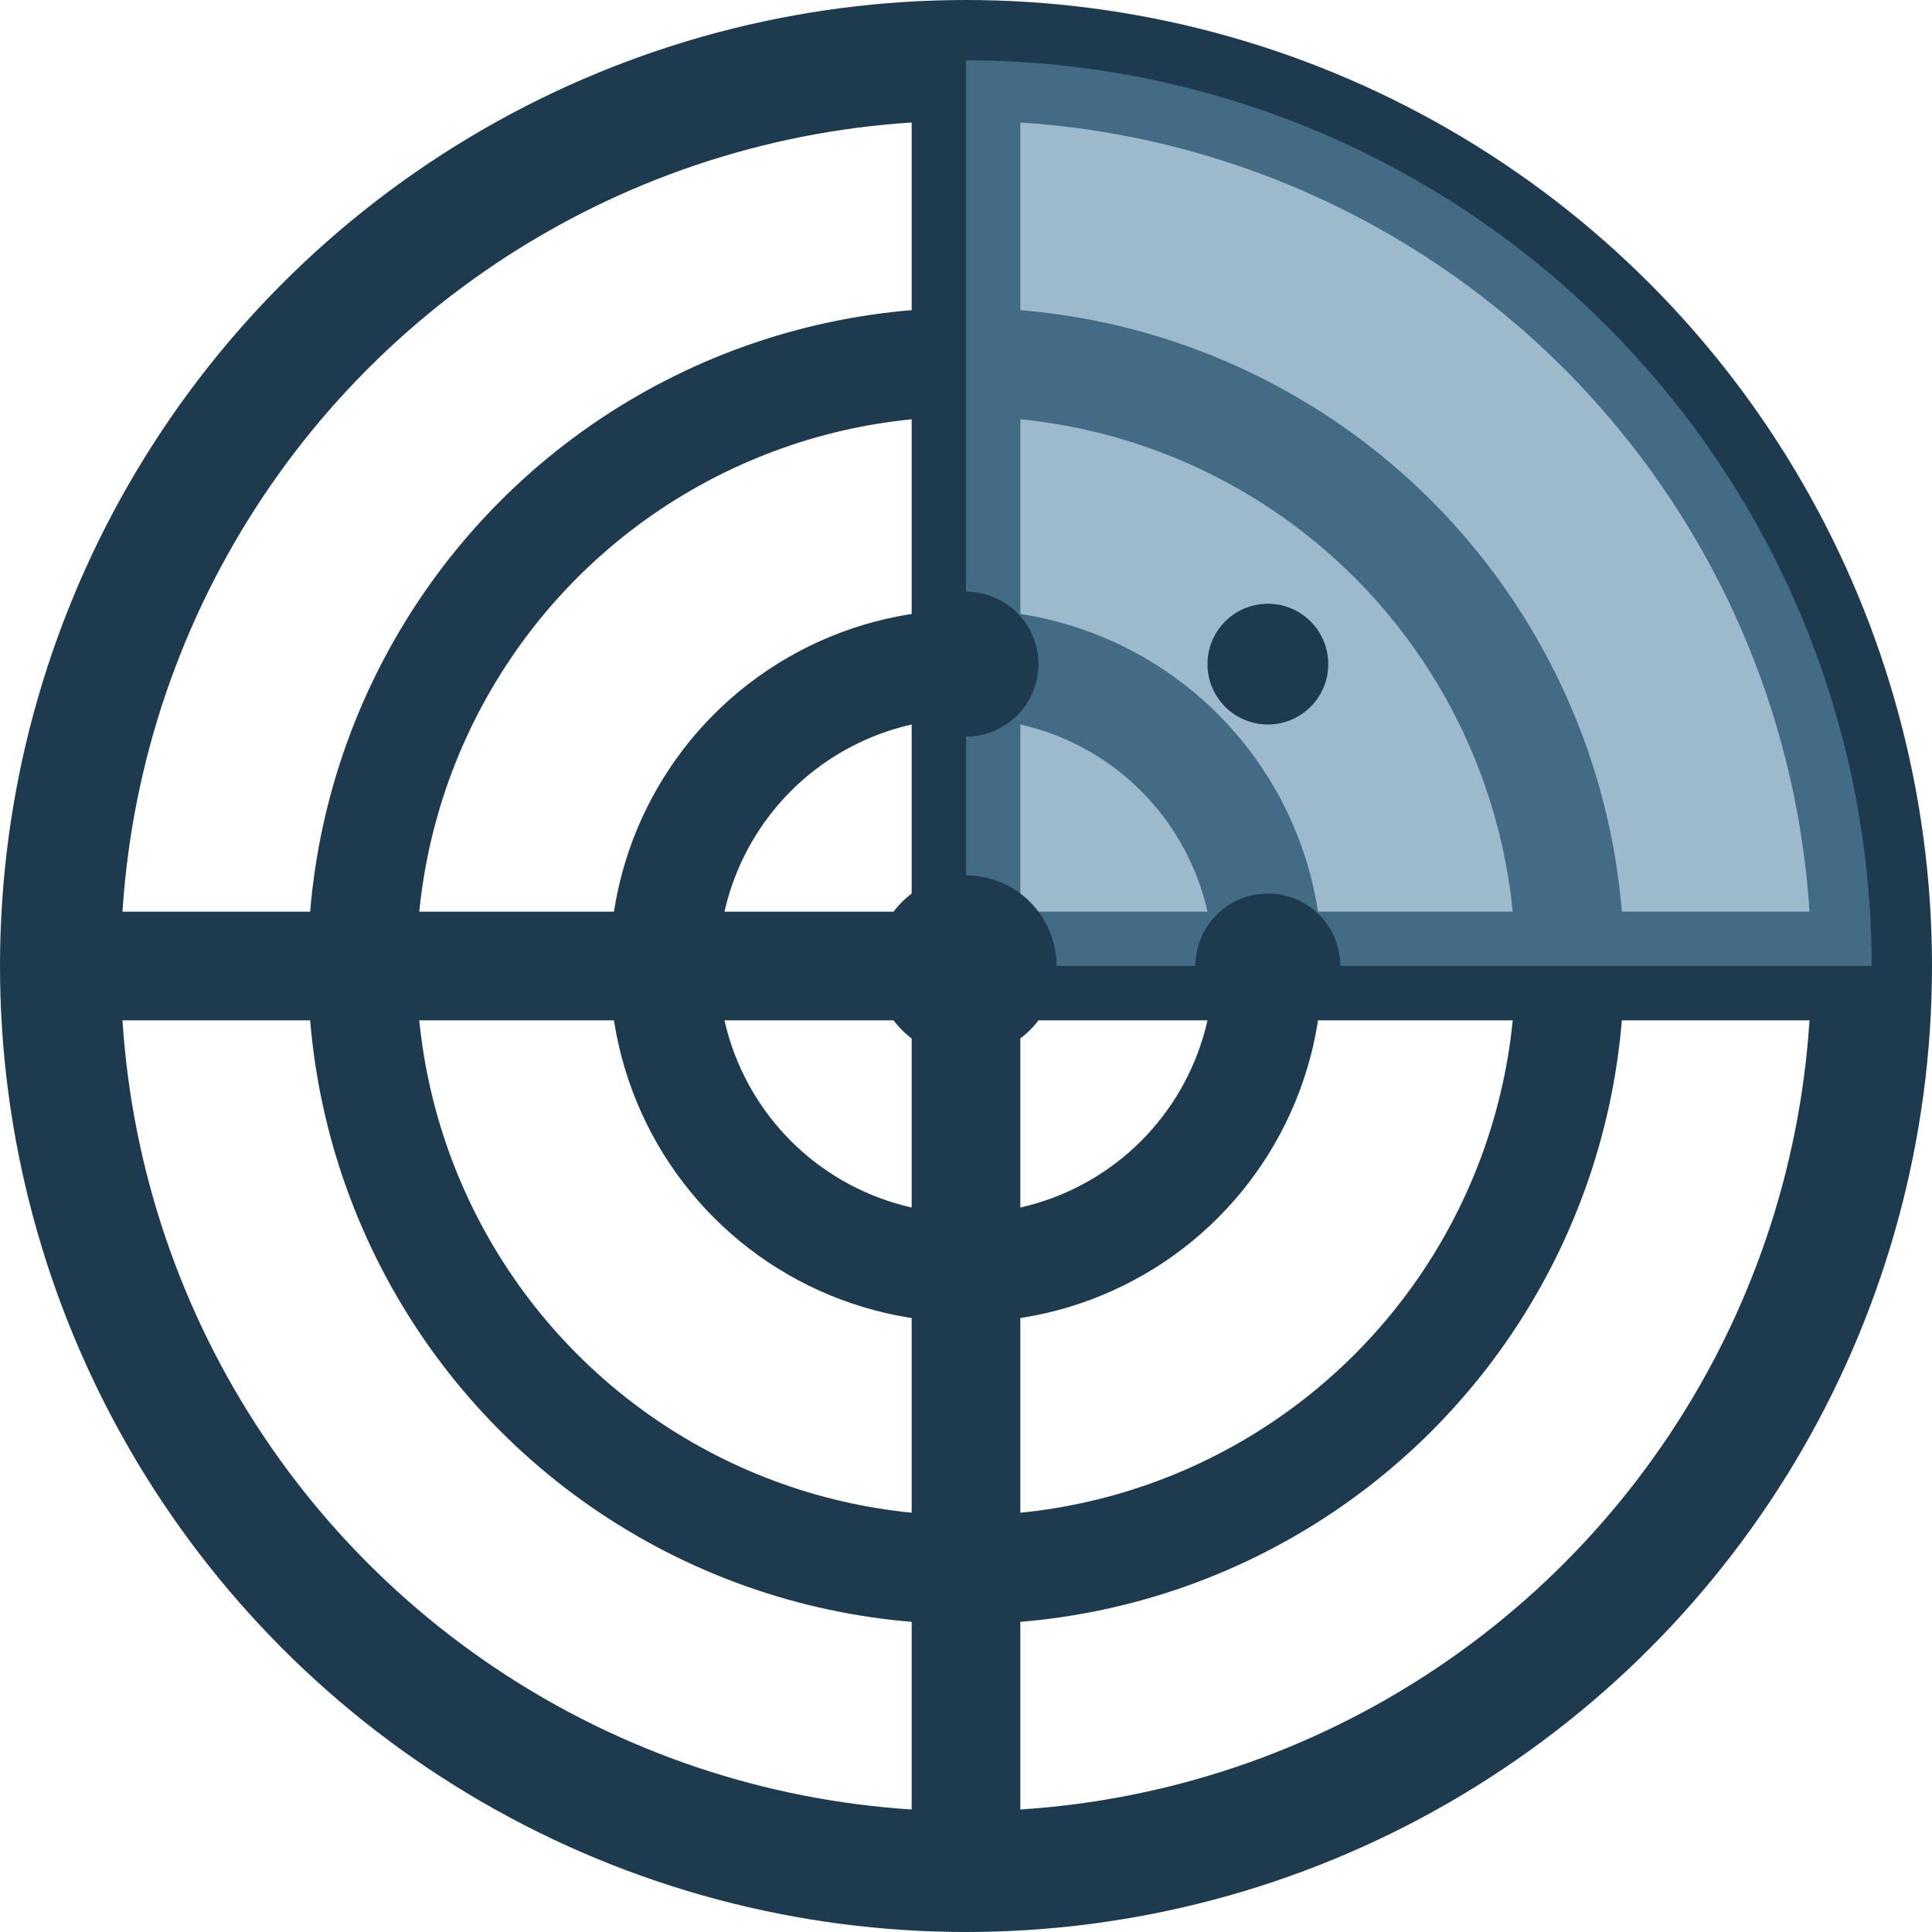
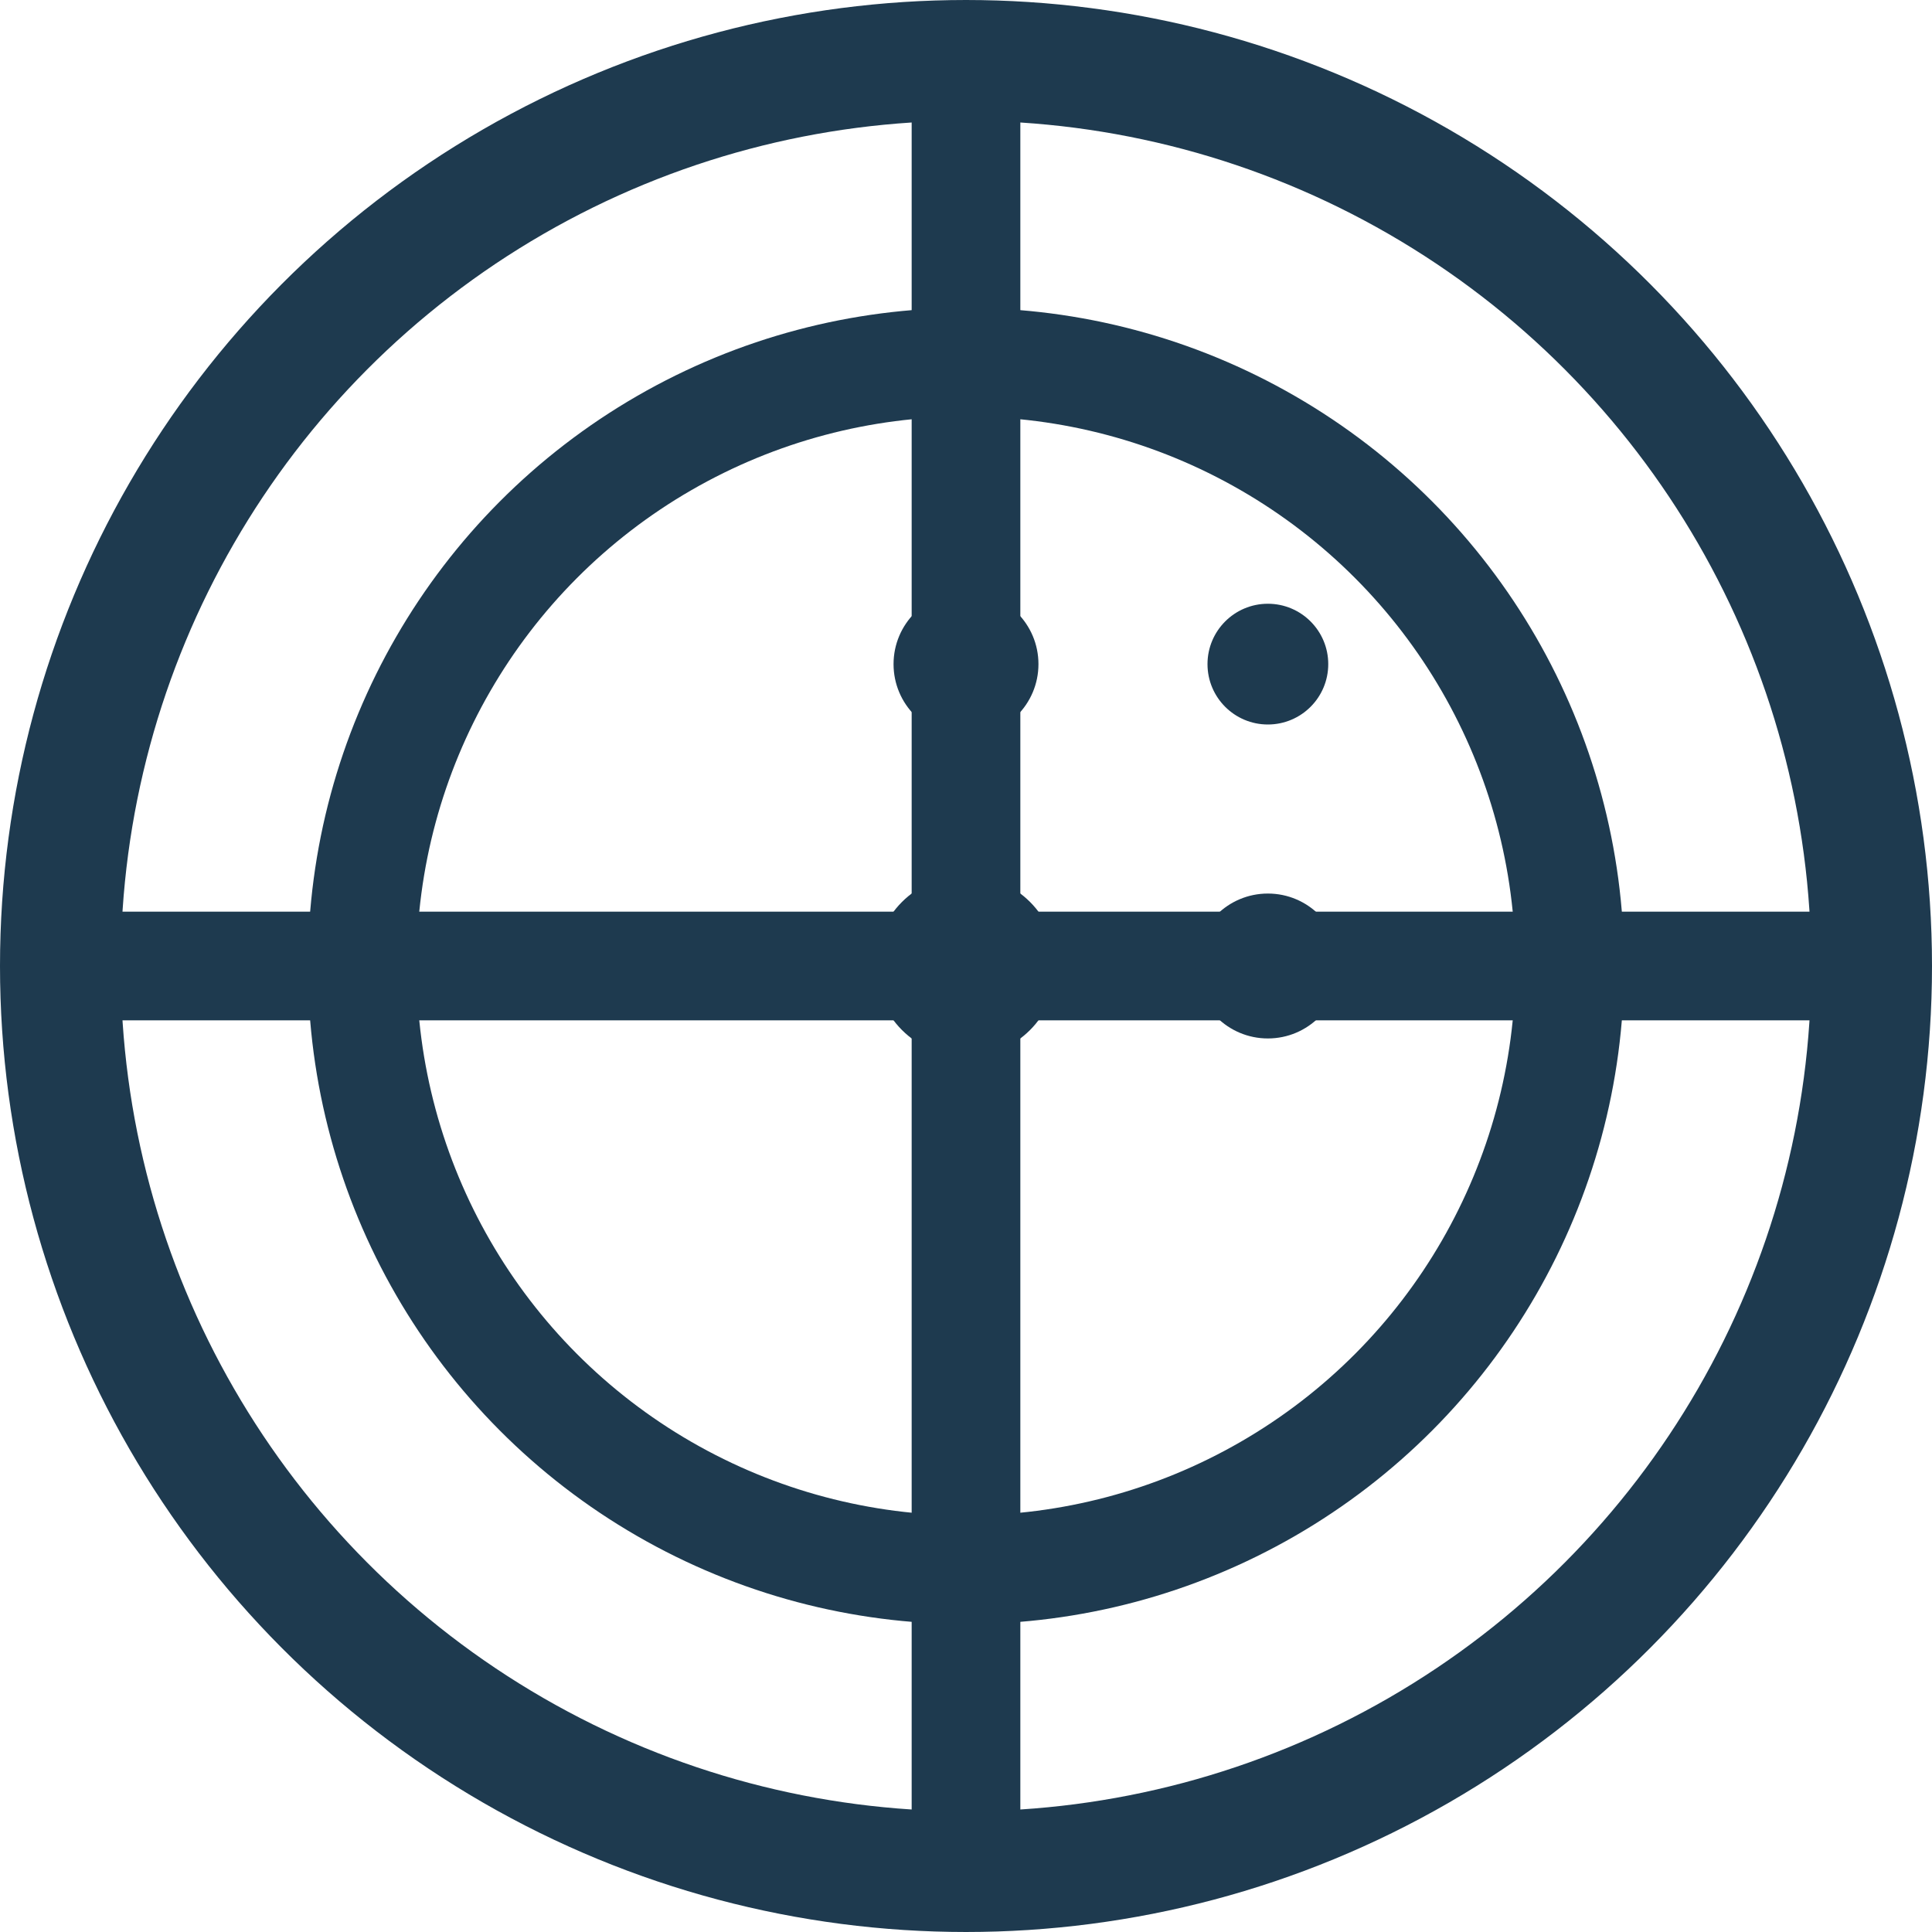
<svg xmlns="http://www.w3.org/2000/svg" viewBox="0 0 32 32">
  <defs>
    <style>
      .radar-outer { fill: none; stroke: #1e3a4f; stroke-width: 2; }
      .radar-ring { fill: none; stroke: #1e3a4f; stroke-width: 1.8; }
      .radar-line { stroke: #1e3a4f; stroke-width: 1.8; }
      .radar-dot { fill: #1e3a4f; }
      .radar-quadrant { fill: #5a8ca8; opacity: 0.6; }
    </style>
  </defs>
  <circle cx="16" cy="16" r="15" class="radar-outer" />
  <circle cx="16" cy="16" r="10" class="radar-ring" />
-   <circle cx="16" cy="16" r="5" class="radar-ring" />
  <line x1="16" y1="1" x2="16" y2="31" class="radar-line" />
  <line x1="1" y1="16" x2="31" y2="16" class="radar-line" />
-   <path d="M 16 16 L 16 1 A 15 15 0 0 1 31 16 Z" class="radar-quadrant" />
+   <path d="M 16 16 L 16 1 Z" class="radar-quadrant" />
  <circle cx="16" cy="16" r="1.5" class="radar-dot" />
  <circle cx="16" cy="11" r="1.2" class="radar-dot" />
  <circle cx="21" cy="16" r="1.2" class="radar-dot" />
  <circle cx="21" cy="11" r="1" class="radar-dot" />
</svg>